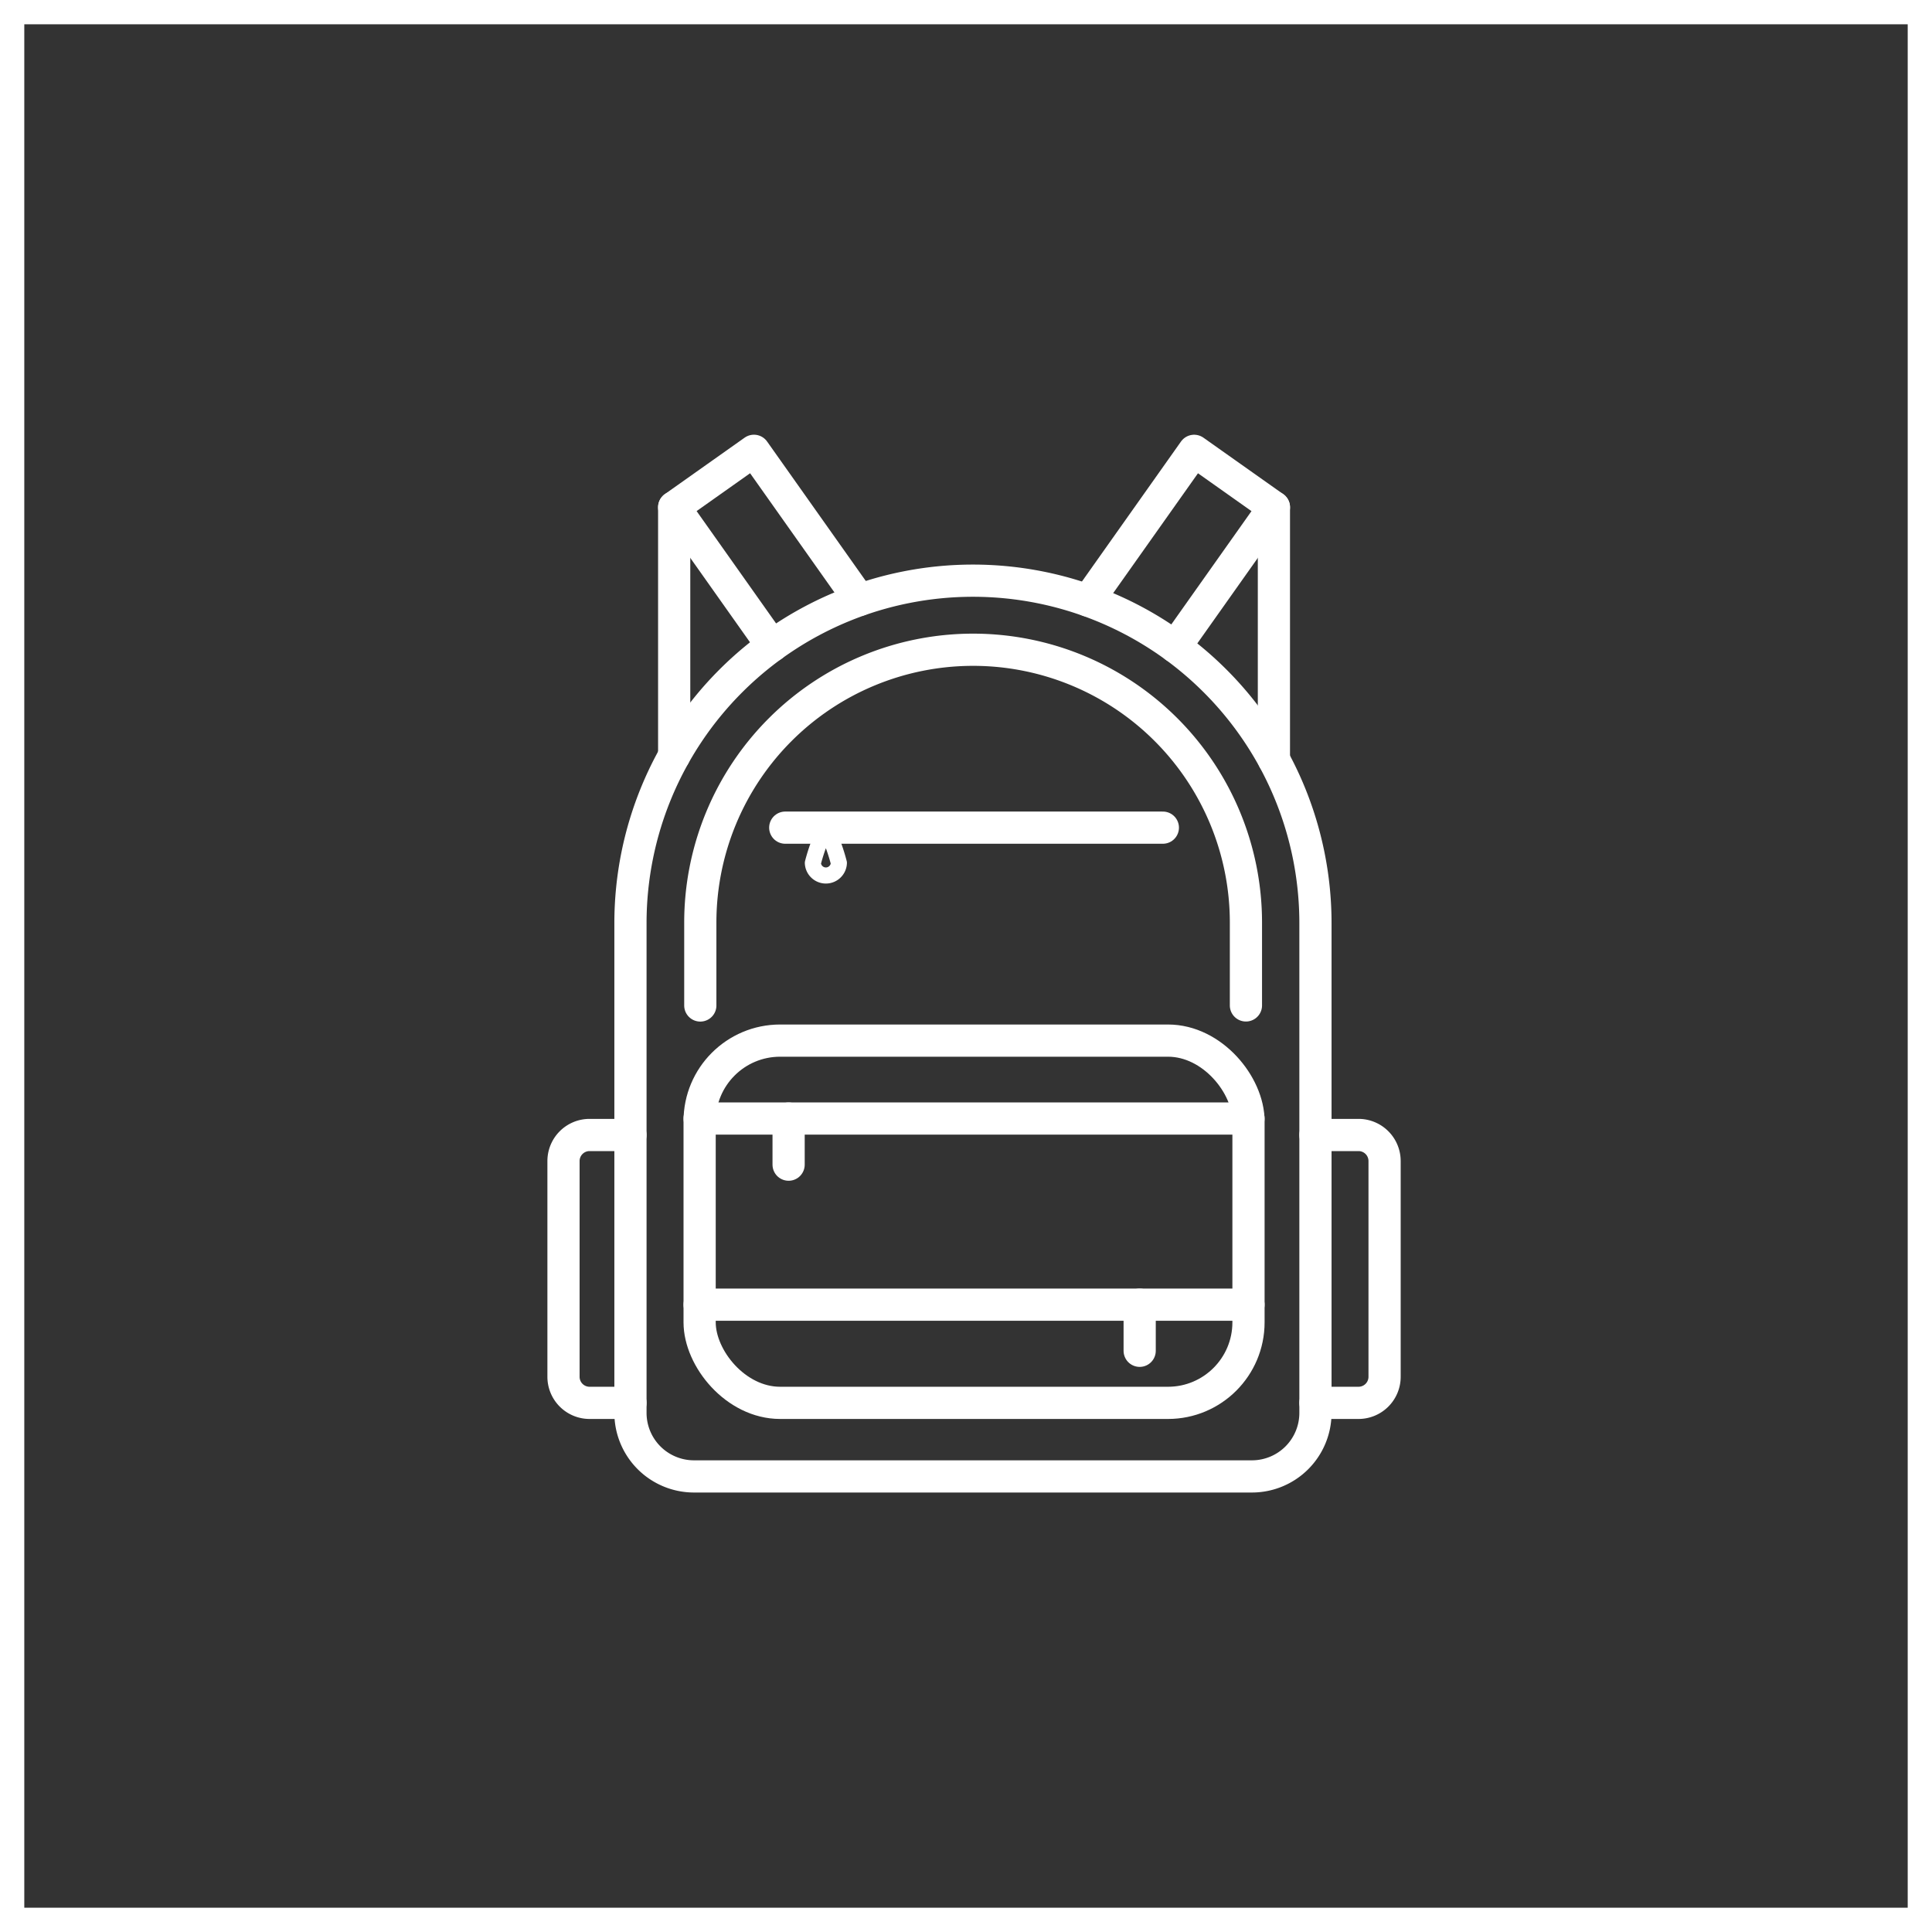
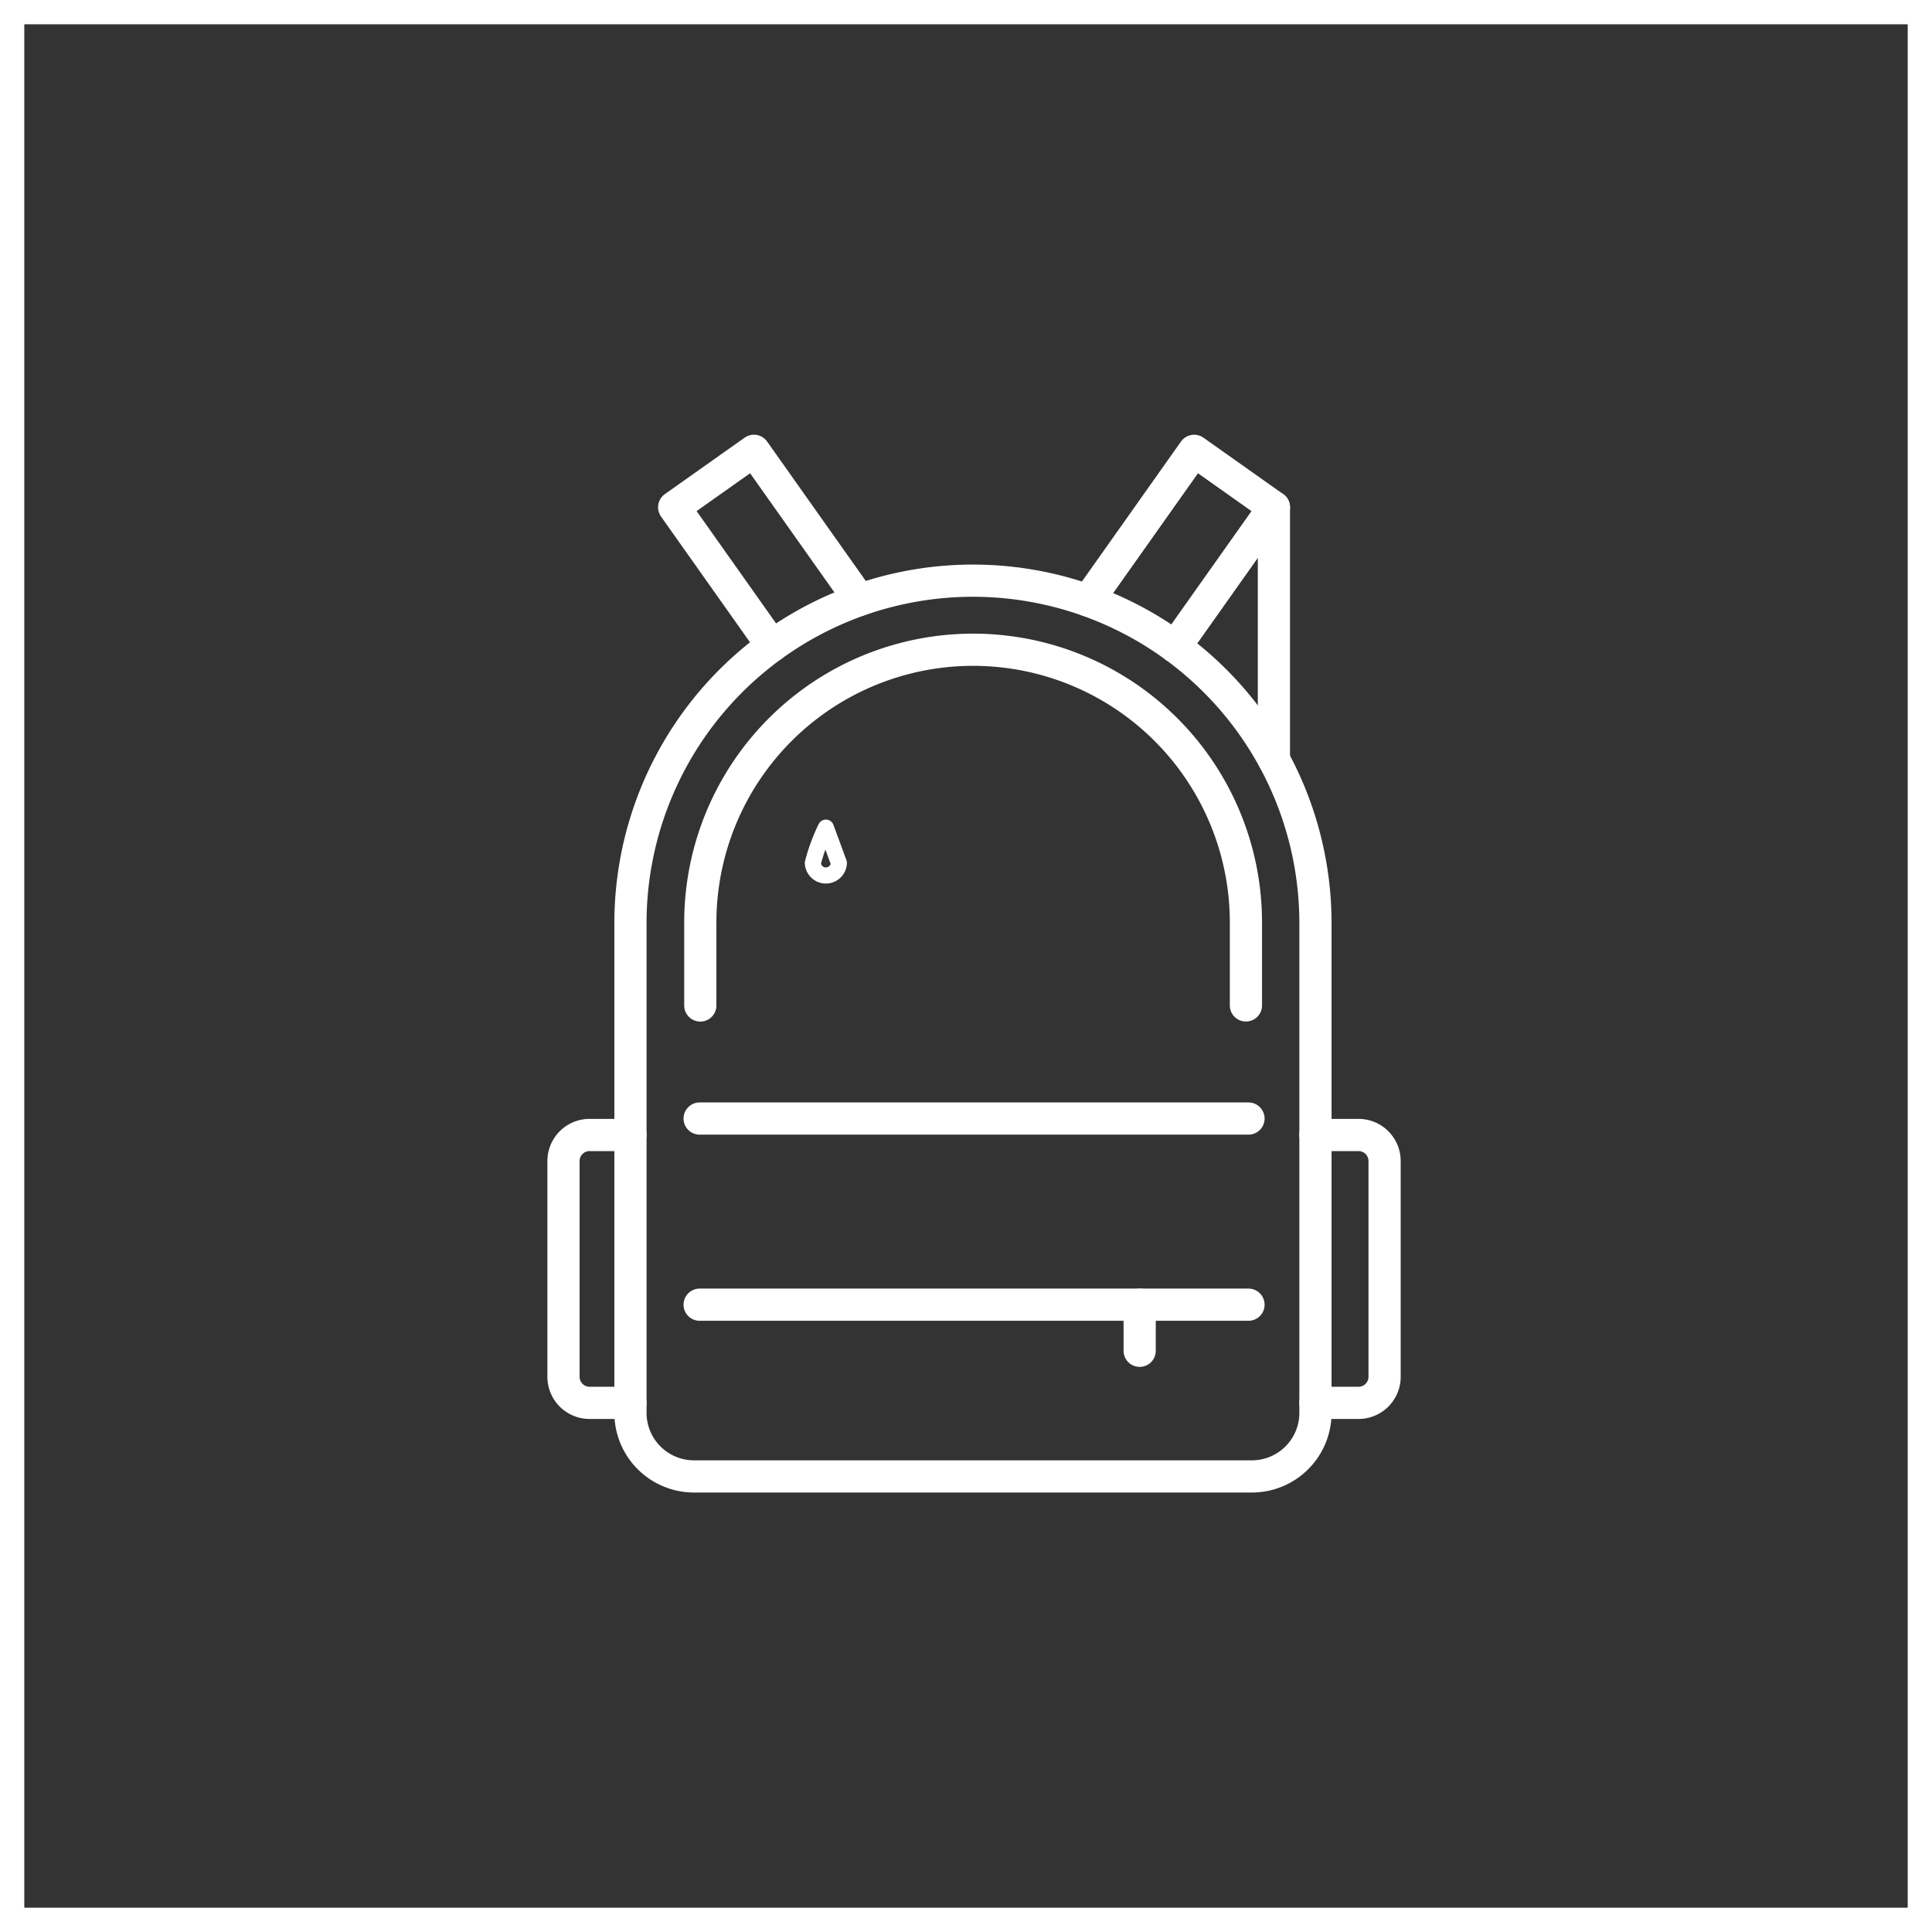
<svg xmlns="http://www.w3.org/2000/svg" width="120" height="120" viewBox="0 0 120 120">
  <rect x="0" y="0" width="120" height="120" fill="#333333" stroke="none" />
  <g id="Group_13986" data-name="Group 13986" transform="translate(-3613 -47)">
    <g id="Rectangle_3668" data-name="Rectangle 3668" transform="translate(3613 47)" fill="none" stroke="#fff" stroke-width="1.5">
      <rect width="120" height="120" stroke="none" />
      <rect x="0.75" y="0.75" width="118.5" height="118.5" fill="none" />
    </g>
    <g id="Rectangle_3669" data-name="Rectangle 3669" transform="translate(3613 47)" fill="none" stroke="#fff" stroke-width="1.5">
      <rect width="120" height="120" stroke="none" />
      <rect x="0.75" y="0.75" width="118.5" height="118.5" fill="none" />
    </g>
    <g id="Group_13985" data-name="Group 13985" transform="translate(2378.239 -1108.998)">
      <path id="Path_13494" data-name="Path 13494" d="M1351.584,1323.457H1316.93a3.946,3.946,0,0,1-3.946-3.945v-30.418a21.273,21.273,0,0,1,42.546,0v30.418A3.945,3.945,0,0,1,1351.584,1323.457Z" transform="translate(-39.064 -75.756)" fill="none" stroke="#fff" stroke-linecap="round" stroke-linejoin="round" stroke-width="2" />
      <path id="Path_13495" data-name="Path 13495" d="M1755.122,1642.277h2.676a1.619,1.619,0,0,0,1.619-1.619v-13.4a1.619,1.619,0,0,0-1.619-1.619h-2.676" transform="translate(-438.657 -399.145)" fill="none" stroke="#fff" stroke-linecap="round" stroke-linejoin="round" stroke-width="2" />
      <path id="Path_13496" data-name="Path 13496" d="M1273.92,1642.277h-2.54a1.619,1.619,0,0,1-1.619-1.619v-13.4a1.619,1.619,0,0,1,1.619-1.619h2.54" transform="translate(0 -399.145)" fill="none" stroke="#fff" stroke-linecap="round" stroke-linejoin="round" stroke-width="2" />
      <path id="Path_13497" data-name="Path 13497" d="M1358.1,1334.55V1329.4a16.945,16.945,0,0,1,33.89,0v5.146" transform="translate(-79.842 -116.1)" fill="none" stroke="#fff" stroke-linecap="round" stroke-linejoin="round" stroke-width="2" />
-       <rect id="Rectangle_3694" data-name="Rectangle 3694" width="34.091" height="22.5" rx="5" transform="translate(1278.216 1220.632)" fill="none" stroke="#fff" stroke-linecap="round" stroke-linejoin="round" stroke-width="2" />
      <line id="Line_560" data-name="Line 560" x1="34.091" transform="translate(1278.216 1225.473)" fill="none" stroke="#fff" stroke-linecap="round" stroke-linejoin="round" stroke-width="2" />
-       <line id="Line_561" data-name="Line 561" y2="2.864" transform="translate(1283.743 1225.473)" fill="none" stroke="#fff" stroke-linecap="round" stroke-linejoin="round" stroke-width="2" />
      <line id="Line_562" data-name="Line 562" x1="34.091" transform="translate(1278.216 1237.034)" fill="none" stroke="#fff" stroke-linecap="round" stroke-linejoin="round" stroke-width="2" />
      <line id="Line_563" data-name="Line 563" y2="2.864" transform="translate(1305.548 1237.034)" fill="none" stroke="#fff" stroke-linecap="round" stroke-linejoin="round" stroke-width="2" />
-       <line id="Line_564" data-name="Line 564" x2="23.454" transform="translate(1283.534 1207.405)" fill="none" stroke="#fff" stroke-linecap="round" stroke-linejoin="round" stroke-width="2" />
-       <path id="Path_13498" data-name="Path 13498" d="M1432.337,1429.437a.808.808,0,0,1-1.615,0,11.612,11.612,0,0,1,.808-2.192A11.611,11.611,0,0,1,1432.337,1429.437Z" transform="translate(-145.472 -219.84)" fill="none" stroke="#fff" stroke-linecap="round" stroke-linejoin="round" stroke-width="1" />
+       <path id="Path_13498" data-name="Path 13498" d="M1432.337,1429.437a.808.808,0,0,1-1.615,0,11.612,11.612,0,0,1,.808-2.192Z" transform="translate(-145.472 -219.84)" fill="none" stroke="#fff" stroke-linecap="round" stroke-linejoin="round" stroke-width="1" />
      <path id="Path_13499" data-name="Path 13499" d="M1608.43,1193.3l6.581-9.3,4.956,3.506-6.131,8.663" transform="translate(-306.08)" fill="none" stroke="#fff" stroke-linecap="round" stroke-linejoin="round" stroke-width="2" />
      <line id="Line_565" data-name="Line 565" y1="15.671" transform="translate(1313.886 1187.504)" fill="none" stroke="#fff" stroke-linecap="round" stroke-linejoin="round" stroke-width="2" />
      <path id="Path_13500" data-name="Path 13500" d="M1352.714,1193.26l-6.554-9.262-4.955,3.506,6.085,8.6" transform="translate(-64.57 0)" fill="none" stroke="#fff" stroke-linecap="round" stroke-linejoin="round" stroke-width="2" />
-       <line id="Line_566" data-name="Line 566" y1="15.427" transform="translate(1276.636 1187.504)" fill="none" stroke="#fff" stroke-linecap="round" stroke-linejoin="round" stroke-width="2" />
    </g>
  </g>
</svg>